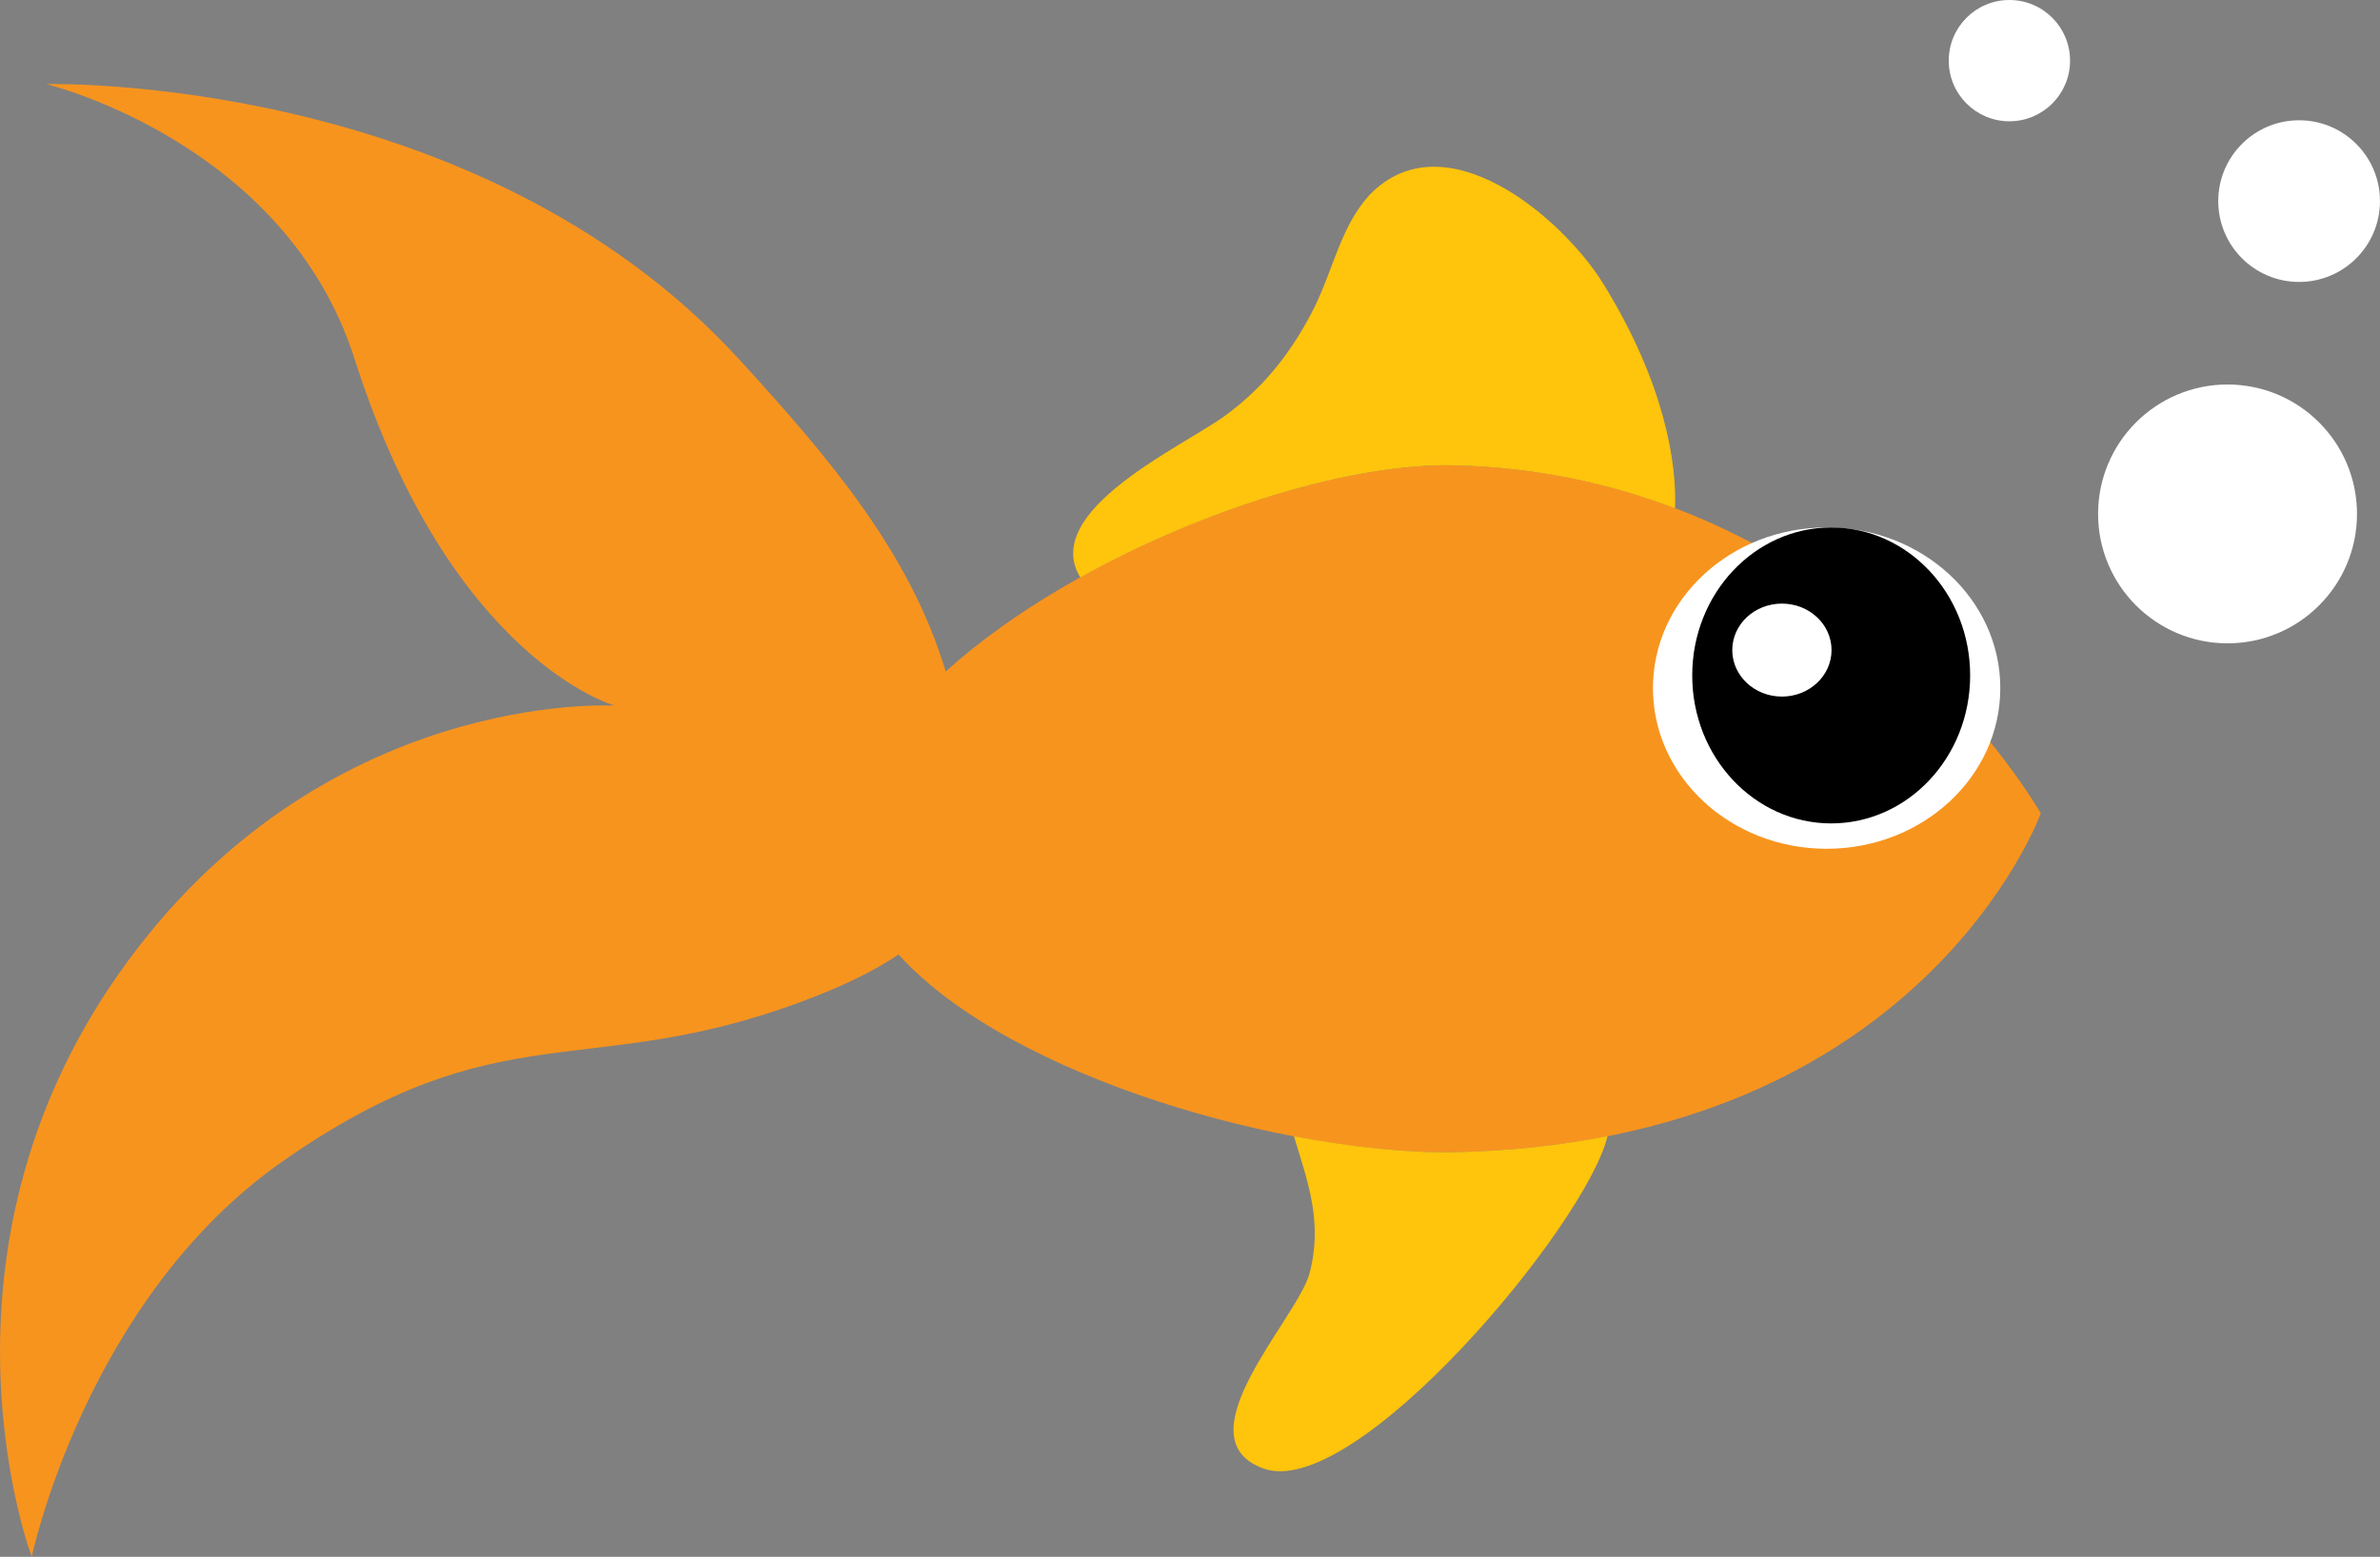
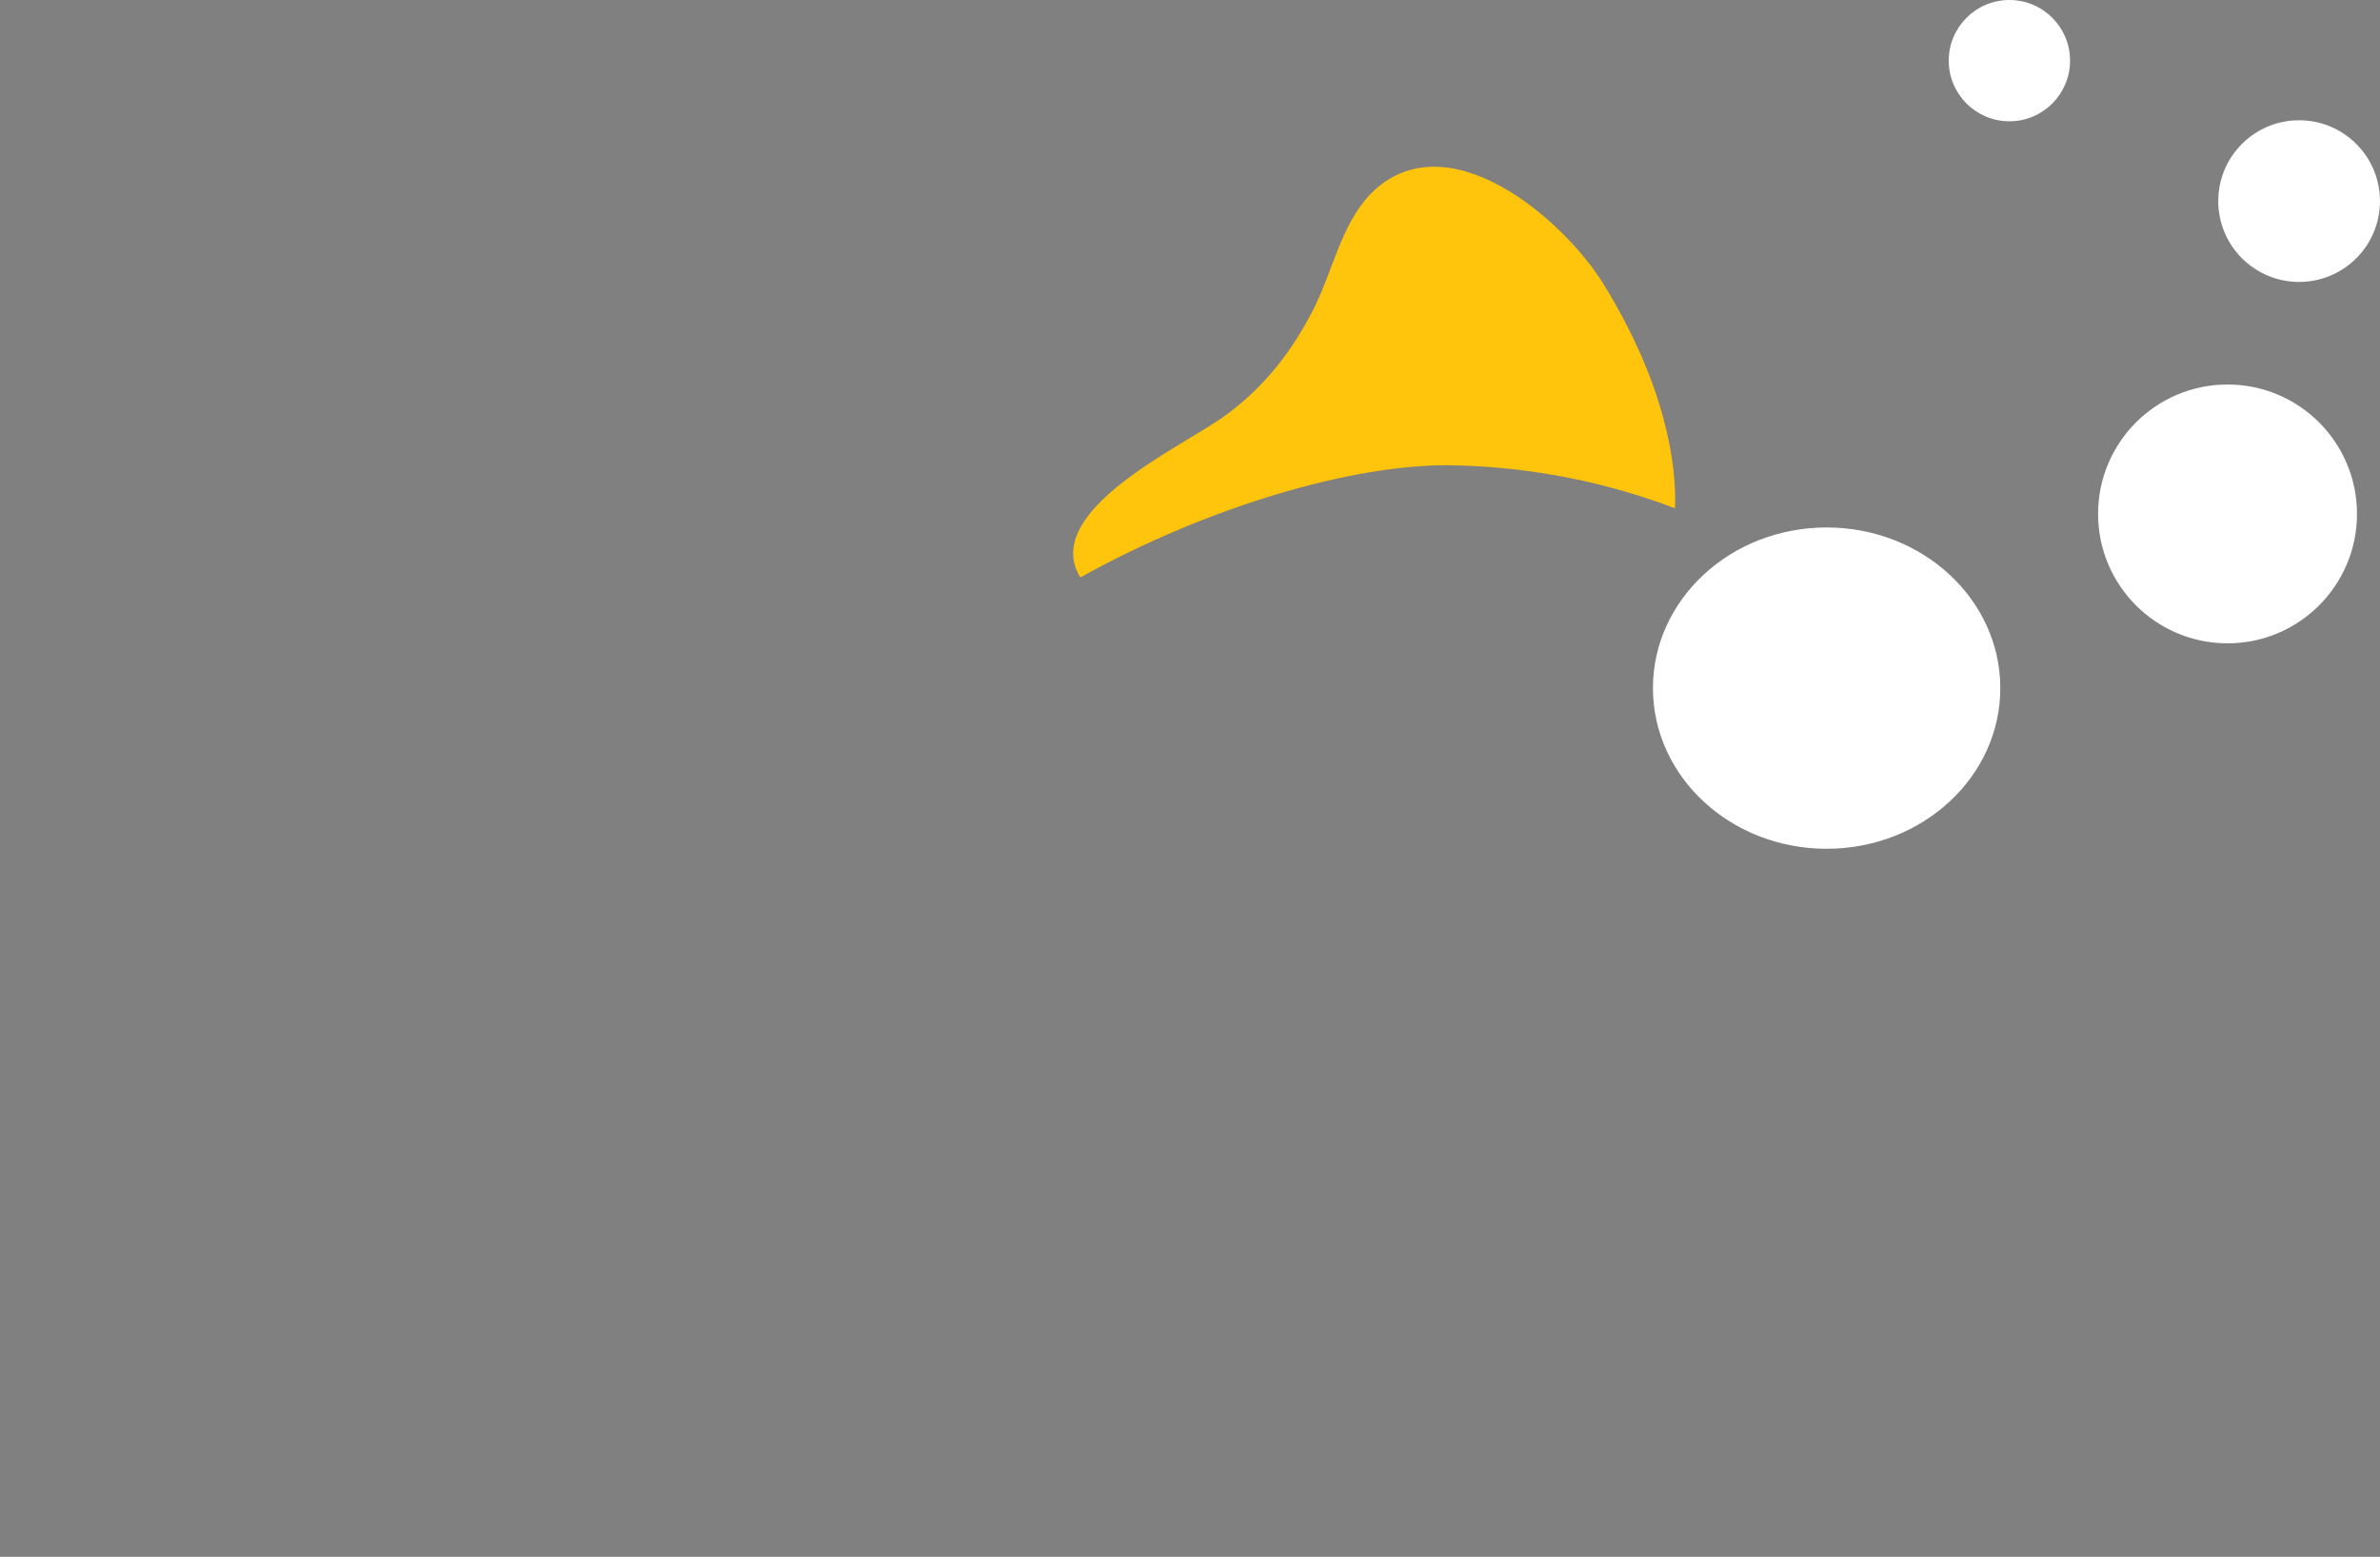
<svg xmlns="http://www.w3.org/2000/svg" version="1.1" id="Layer_1" x="0px" y="0px" width="86.594px" height="56.661px" viewBox="0 0 86.594 56.661" enable-background="new 0 0 86.594 56.661" xml:space="preserve">
  <rect x="0" y="0" width="86.594" height="56.661" fill="#808080" stroke="none" />
  <g>
    <circle fill="#FFFFFF" cx="73.11" cy="2.207" r="2.207" />
-     <path fill="#F7941E" d="M52.921,16.936c-5.215-0.121-13.74,3.176-18.512,7.504c-1.285-4.283-4.169-7.709-7.535-11.382   C17.328,2.646,1.688,3.061,1.688,3.061s8.687,2.094,11.211,9.997c3.508,10.98,9.468,12.624,9.468,12.624   s-10.689-0.663-18.009,9.706c-7.32,10.37-3.203,21.273-3.203,21.273s1.963-9.398,9.151-14.411   c7.925-5.526,11.036-2.86,18.935-5.823c1.505-0.563,2.622-1.128,3.452-1.687c4.108,4.537,14.305,7.309,20.229,7.192   C69.919,41.6,74.252,29.601,74.252,29.601S67.252,17.269,52.921,16.936z" />
-     <path fill="#FFC40C" d="M47.078,41.352c0.504,1.667,1.071,3.148,0.555,5.042c-0.496,1.653-4.667,5.935-1.688,7.043   c3.31,1.27,11.771-8.846,12.543-12.088c-1.686,0.333-3.533,0.543-5.567,0.583C51.239,41.965,49.211,41.758,47.078,41.352z" />
    <path fill="#FFC40C" d="M60.944,18.5c0.067-1.638-0.374-4.548-2.601-8.159c-1.489-2.414-5.771-6.066-8.506-3.255   c-1.043,1.132-1.317,2.684-2.021,4.115c-0.781,1.548-1.788,2.875-3.268,3.946c-1.521,1.106-6.709,3.449-5.243,5.869   c4.518-2.515,9.902-4.166,13.614-4.08C55.916,17.005,58.587,17.604,60.944,18.5z" />
    <path fill="#F7941E" d="M60.012,20.416l-0.03,0.042C59.988,20.466,59.999,20.449,60.012,20.416z" />
    <ellipse fill="#FFFFFF" cx="66.46" cy="25.044" rx="6.319" ry="5.847" />
-     <ellipse cx="66.626" cy="24.583" rx="5.056" ry="5.385" />
-     <ellipse fill="#FFFFFF" cx="64.833" cy="23.66" rx="1.806" ry="1.692" />
    <circle fill="#FFFFFF" cx="81.047" cy="18.704" r="4.71" />
    <circle fill="#FFFFFF" cx="83.651" cy="7.319" r="2.942" />
  </g>
</svg>